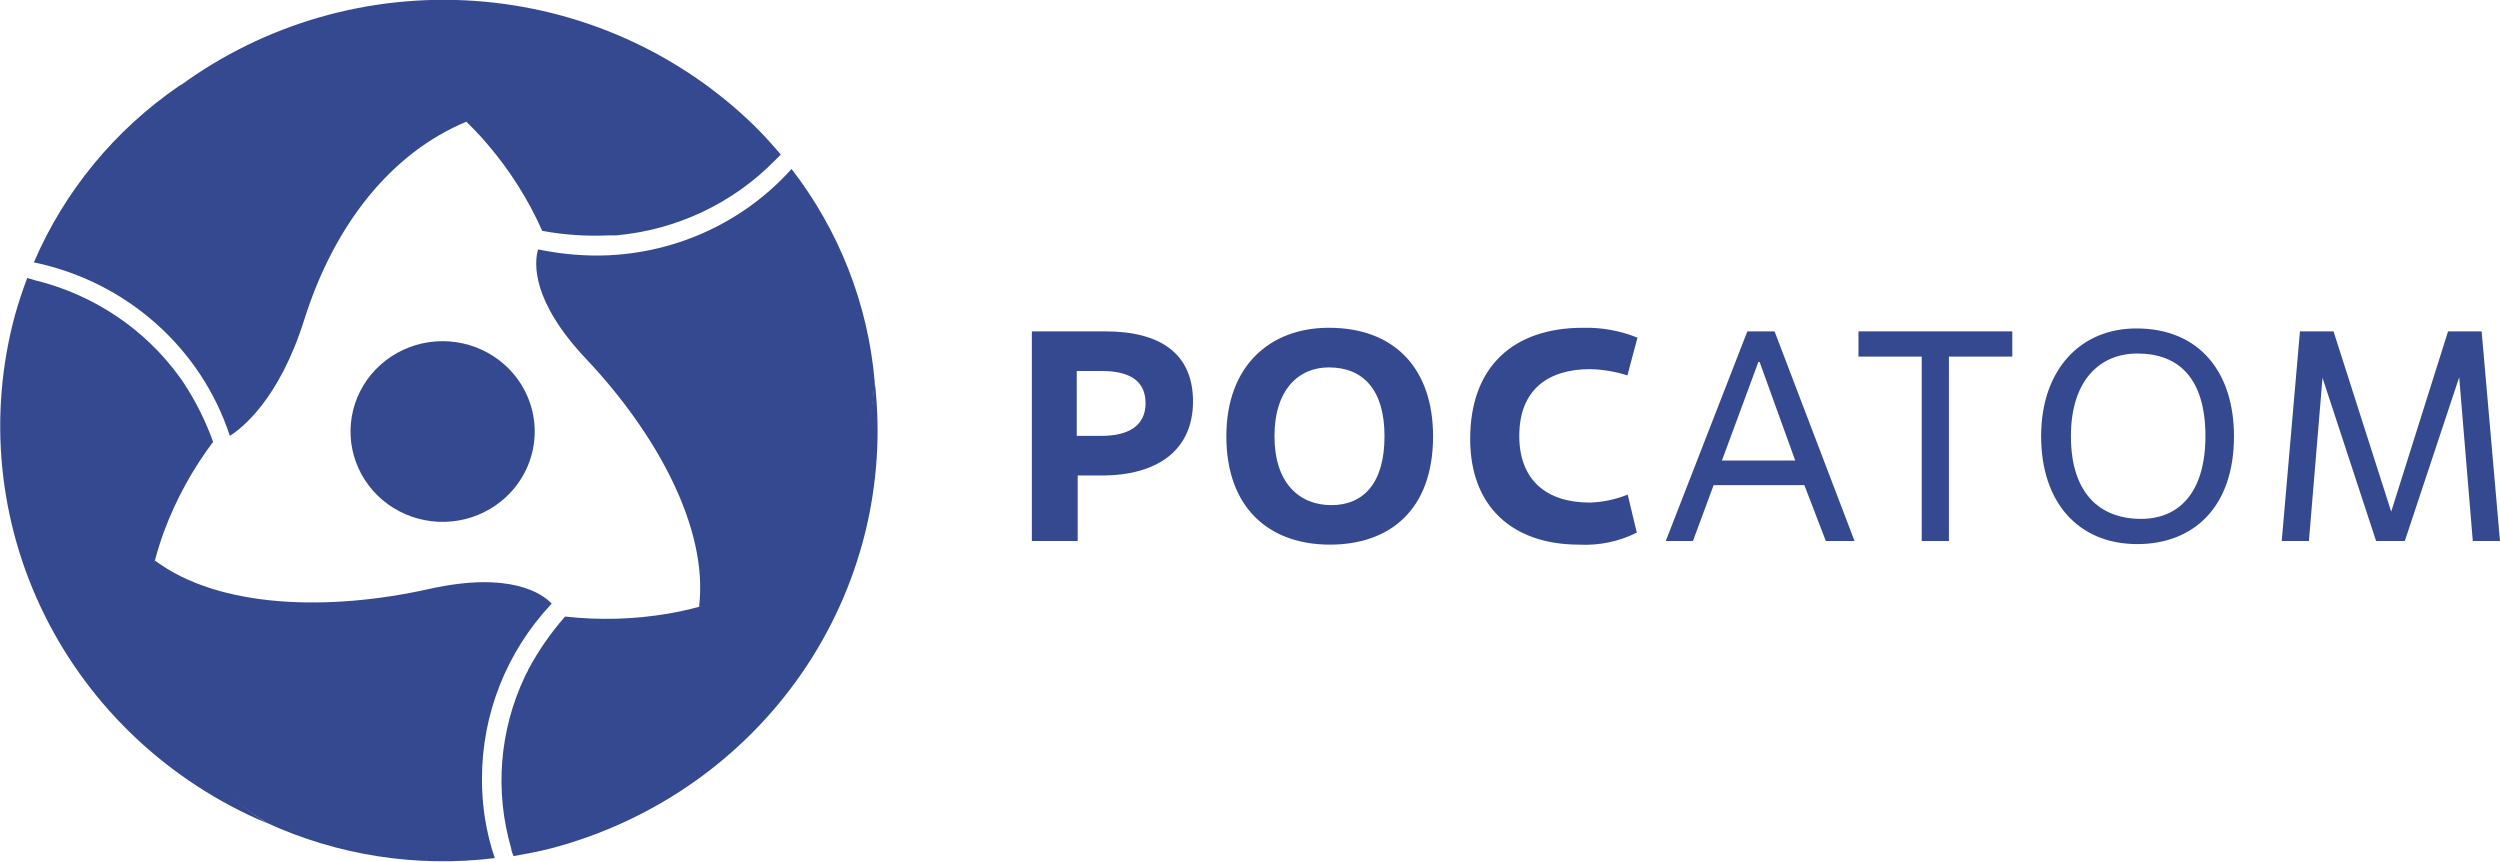
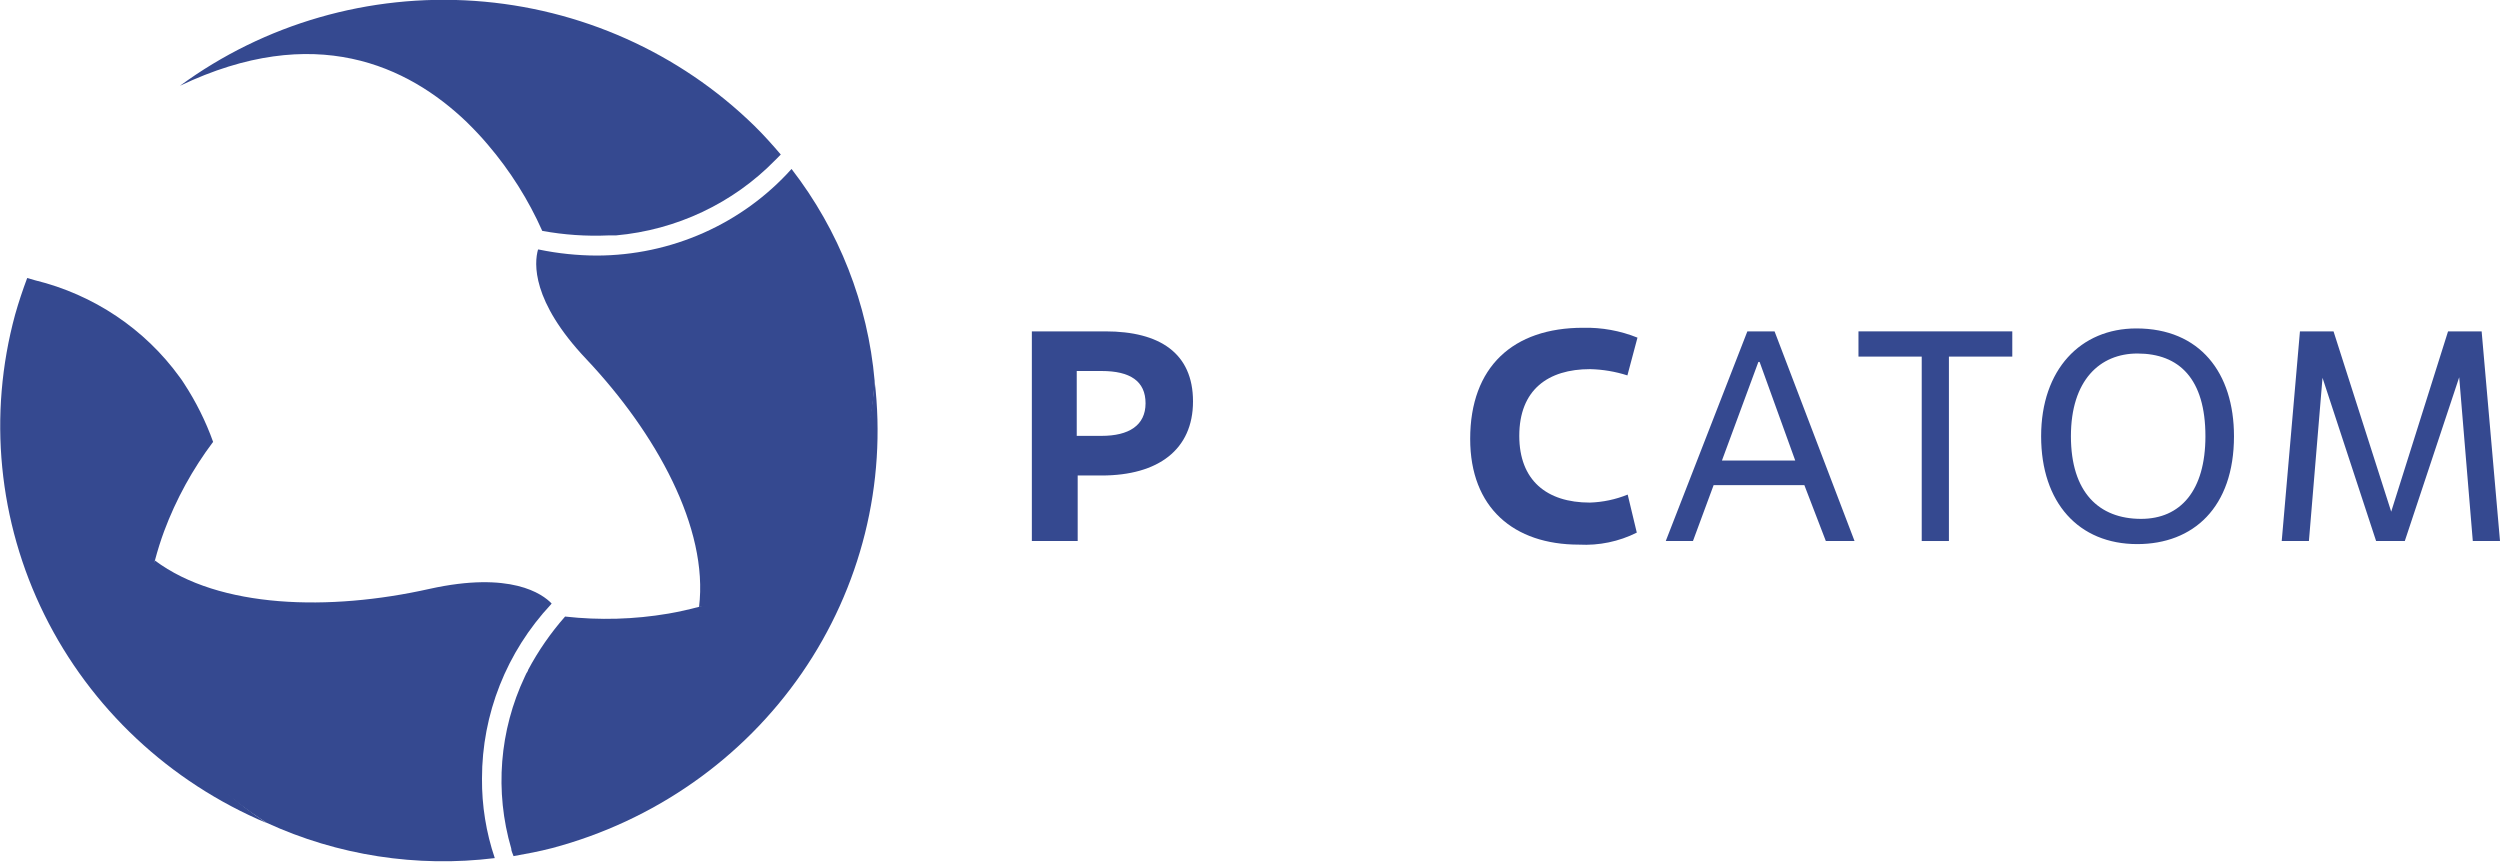
<svg xmlns="http://www.w3.org/2000/svg" width="177" height="61" viewBox="0 0 177 61" fill="none">
  <g clip-path="url(#clip0_68_194)">
-     <path d="M36.166 34.846C35.301 35.784 34.172 36.448 32.922 36.756C31.672 37.064 30.357 37.001 29.143 36.576C27.929 36.151 26.871 35.382 26.103 34.367C25.334 33.351 24.889 32.135 24.825 30.872C24.76 29.609 25.079 28.355 25.74 27.27C26.401 26.184 27.375 25.316 28.54 24.773C29.704 24.231 31.006 24.039 32.281 24.223C33.556 24.406 34.748 24.957 35.704 25.804C36.341 26.367 36.859 27.048 37.227 27.808C37.595 28.567 37.807 29.391 37.85 30.231C37.893 31.071 37.766 31.912 37.477 32.704C37.188 33.496 36.743 34.224 36.166 34.846Z" fill="#354990" />
    <path d="M33.037 8.636C33.576 9.165 34.087 9.704 34.539 10.242C36.114 12.086 37.411 14.141 38.391 16.346C39.936 16.629 41.51 16.737 43.08 16.667H43.359H43.61C47.9 16.283 51.904 14.39 54.885 11.338L55.28 10.941C54.683 10.242 54.076 9.562 53.412 8.91C48.109 3.725 41.081 0.585 33.613 0.064C26.145 -0.456 18.736 1.677 12.739 6.075C22.272 1.521 28.887 4.658 33.037 8.636Z" fill="#354990" />
    <path d="M10.967 39.684C11.16 38.956 11.381 38.257 11.622 37.605C12.466 35.348 13.633 33.219 15.088 31.284C14.568 29.831 13.876 28.442 13.028 27.146L12.874 26.91L12.729 26.711C10.259 23.291 6.62 20.854 2.475 19.842L1.926 19.681C1.608 20.532 1.319 21.392 1.069 22.28C-0.861 29.377 -0.123 36.918 3.145 43.526C6.414 50.133 11.997 55.367 18.873 58.269C10.062 52.411 9.513 45.193 10.967 39.684Z" fill="#354990" />
    <path d="M49.493 42.963C48.752 43.161 48.02 43.322 47.317 43.444C44.903 43.855 42.442 43.925 40.008 43.652C38.99 44.809 38.111 46.077 37.389 47.432C37.389 47.517 37.303 47.593 37.264 47.678C37.225 47.751 37.19 47.827 37.158 47.904C35.357 51.715 35.015 56.036 36.195 60.074C36.195 60.254 36.301 60.433 36.359 60.613C37.264 60.452 38.179 60.282 39.084 60.046C46.299 58.13 52.574 53.736 56.766 47.663C60.957 41.59 62.788 34.242 61.924 26.957C61.154 37.379 55.059 41.441 49.493 42.963Z" fill="#354990" />
-     <path d="M12.691 6.076C8.126 9.205 4.557 13.539 2.398 18.576C5.609 19.241 8.583 20.728 11.02 22.885C13.457 25.042 15.269 27.793 16.273 30.859C17.13 30.321 19.768 28.27 21.54 22.639C23.687 15.826 27.751 10.8 33.037 8.608C33.037 8.636 26.345 -0.709 12.691 6.076Z" fill="#354990" />
    <path d="M34.125 55.123C34.121 50.558 35.864 46.158 39.007 42.793L39.055 42.727C38.41 42.056 36.166 40.412 30.389 41.697C23.35 43.275 15.532 43.095 10.967 39.684C10.967 39.684 6.057 50.078 18.873 58.251C23.91 60.566 29.512 61.434 35.03 60.754C34.416 58.939 34.11 57.036 34.125 55.123Z" fill="#354990" />
    <path d="M56.041 11.962C54.317 13.885 52.196 15.426 49.818 16.483C47.441 17.54 44.862 18.089 42.252 18.094C40.877 18.089 39.505 17.947 38.16 17.669H38.092C37.823 18.614 37.611 21.307 41.511 25.426C46.45 30.661 50.177 37.388 49.493 42.972C49.493 42.972 61.048 41.961 61.924 26.966C61.447 21.52 59.407 16.317 56.041 11.962Z" fill="#354990" />
    <path d="M76.3 38.304H73.055V23.461H78.264C82.116 23.461 84.465 25.01 84.465 28.421C84.465 31.832 82 33.665 77.995 33.665H76.3V38.304ZM76.233 30.859H77.995C79.921 30.859 81.105 30.122 81.105 28.553C81.105 26.985 80.017 26.267 77.995 26.267H76.233V30.859Z" fill="#354990" />
-     <path d="M86.825 30.887C86.825 25.899 89.915 23.206 94.085 23.206C98.755 23.206 101.461 26.116 101.461 30.887C101.461 36.169 98.322 38.56 94.171 38.56C89.79 38.56 86.825 35.905 86.825 30.887ZM98.023 30.887C98.023 27.514 96.444 26.012 94.085 26.012C91.947 26.012 90.233 27.581 90.233 30.887C90.233 34.194 91.986 35.763 94.258 35.763C96.531 35.763 98.023 34.213 98.023 30.887Z" fill="#354990" />
    <path d="M115.885 37.709C114.621 38.343 113.209 38.636 111.793 38.56C107.171 38.56 104.089 35.952 104.089 31.076C104.089 25.965 107.132 23.206 112.081 23.206C113.401 23.176 114.712 23.414 115.933 23.905L115.22 26.579C114.368 26.306 113.479 26.156 112.582 26.135C109.597 26.135 107.565 27.599 107.565 30.859C107.565 33.996 109.491 35.583 112.563 35.583C113.483 35.554 114.39 35.362 115.24 35.016L115.885 37.709Z" fill="#354990" />
    <path d="M127.748 34.346H121.325L119.862 38.304H117.936L123.713 23.461H125.639L131.301 38.304H129.269L127.748 34.346ZM121.913 32.607H127.103L124.58 25.624H124.493L121.913 32.607Z" fill="#354990" />
    <path d="M137.983 38.304H136.058V25.247H131.58V23.461H142.47V25.247H137.983V38.304Z" fill="#354990" />
    <path d="M144.512 30.887C144.512 26.163 147.304 23.253 151.252 23.253C155.749 23.253 158.166 26.39 158.166 30.887C158.166 35.933 155.277 38.522 151.32 38.522C147.169 38.522 144.512 35.593 144.512 30.887ZM156.144 30.887C156.144 26.815 154.285 25.029 151.329 25.029C148.672 25.029 146.621 26.919 146.621 30.887C146.621 34.856 148.604 36.736 151.589 36.736C154.391 36.736 156.144 34.724 156.144 30.887Z" fill="#354990" />
    <path d="M177 38.304H175.074L174.111 26.711L170.26 38.304H168.228L164.434 26.749L163.471 38.304H161.546L162.836 23.461H165.214L169.297 36.226L173.322 23.461H175.7L177 38.304Z" fill="#354990" />
  </g>
  <defs>
    <clipPath id="clip0_68_194">
      <rect width="177" height="61" fill="white" />
    </clipPath>
  </defs>
</svg>